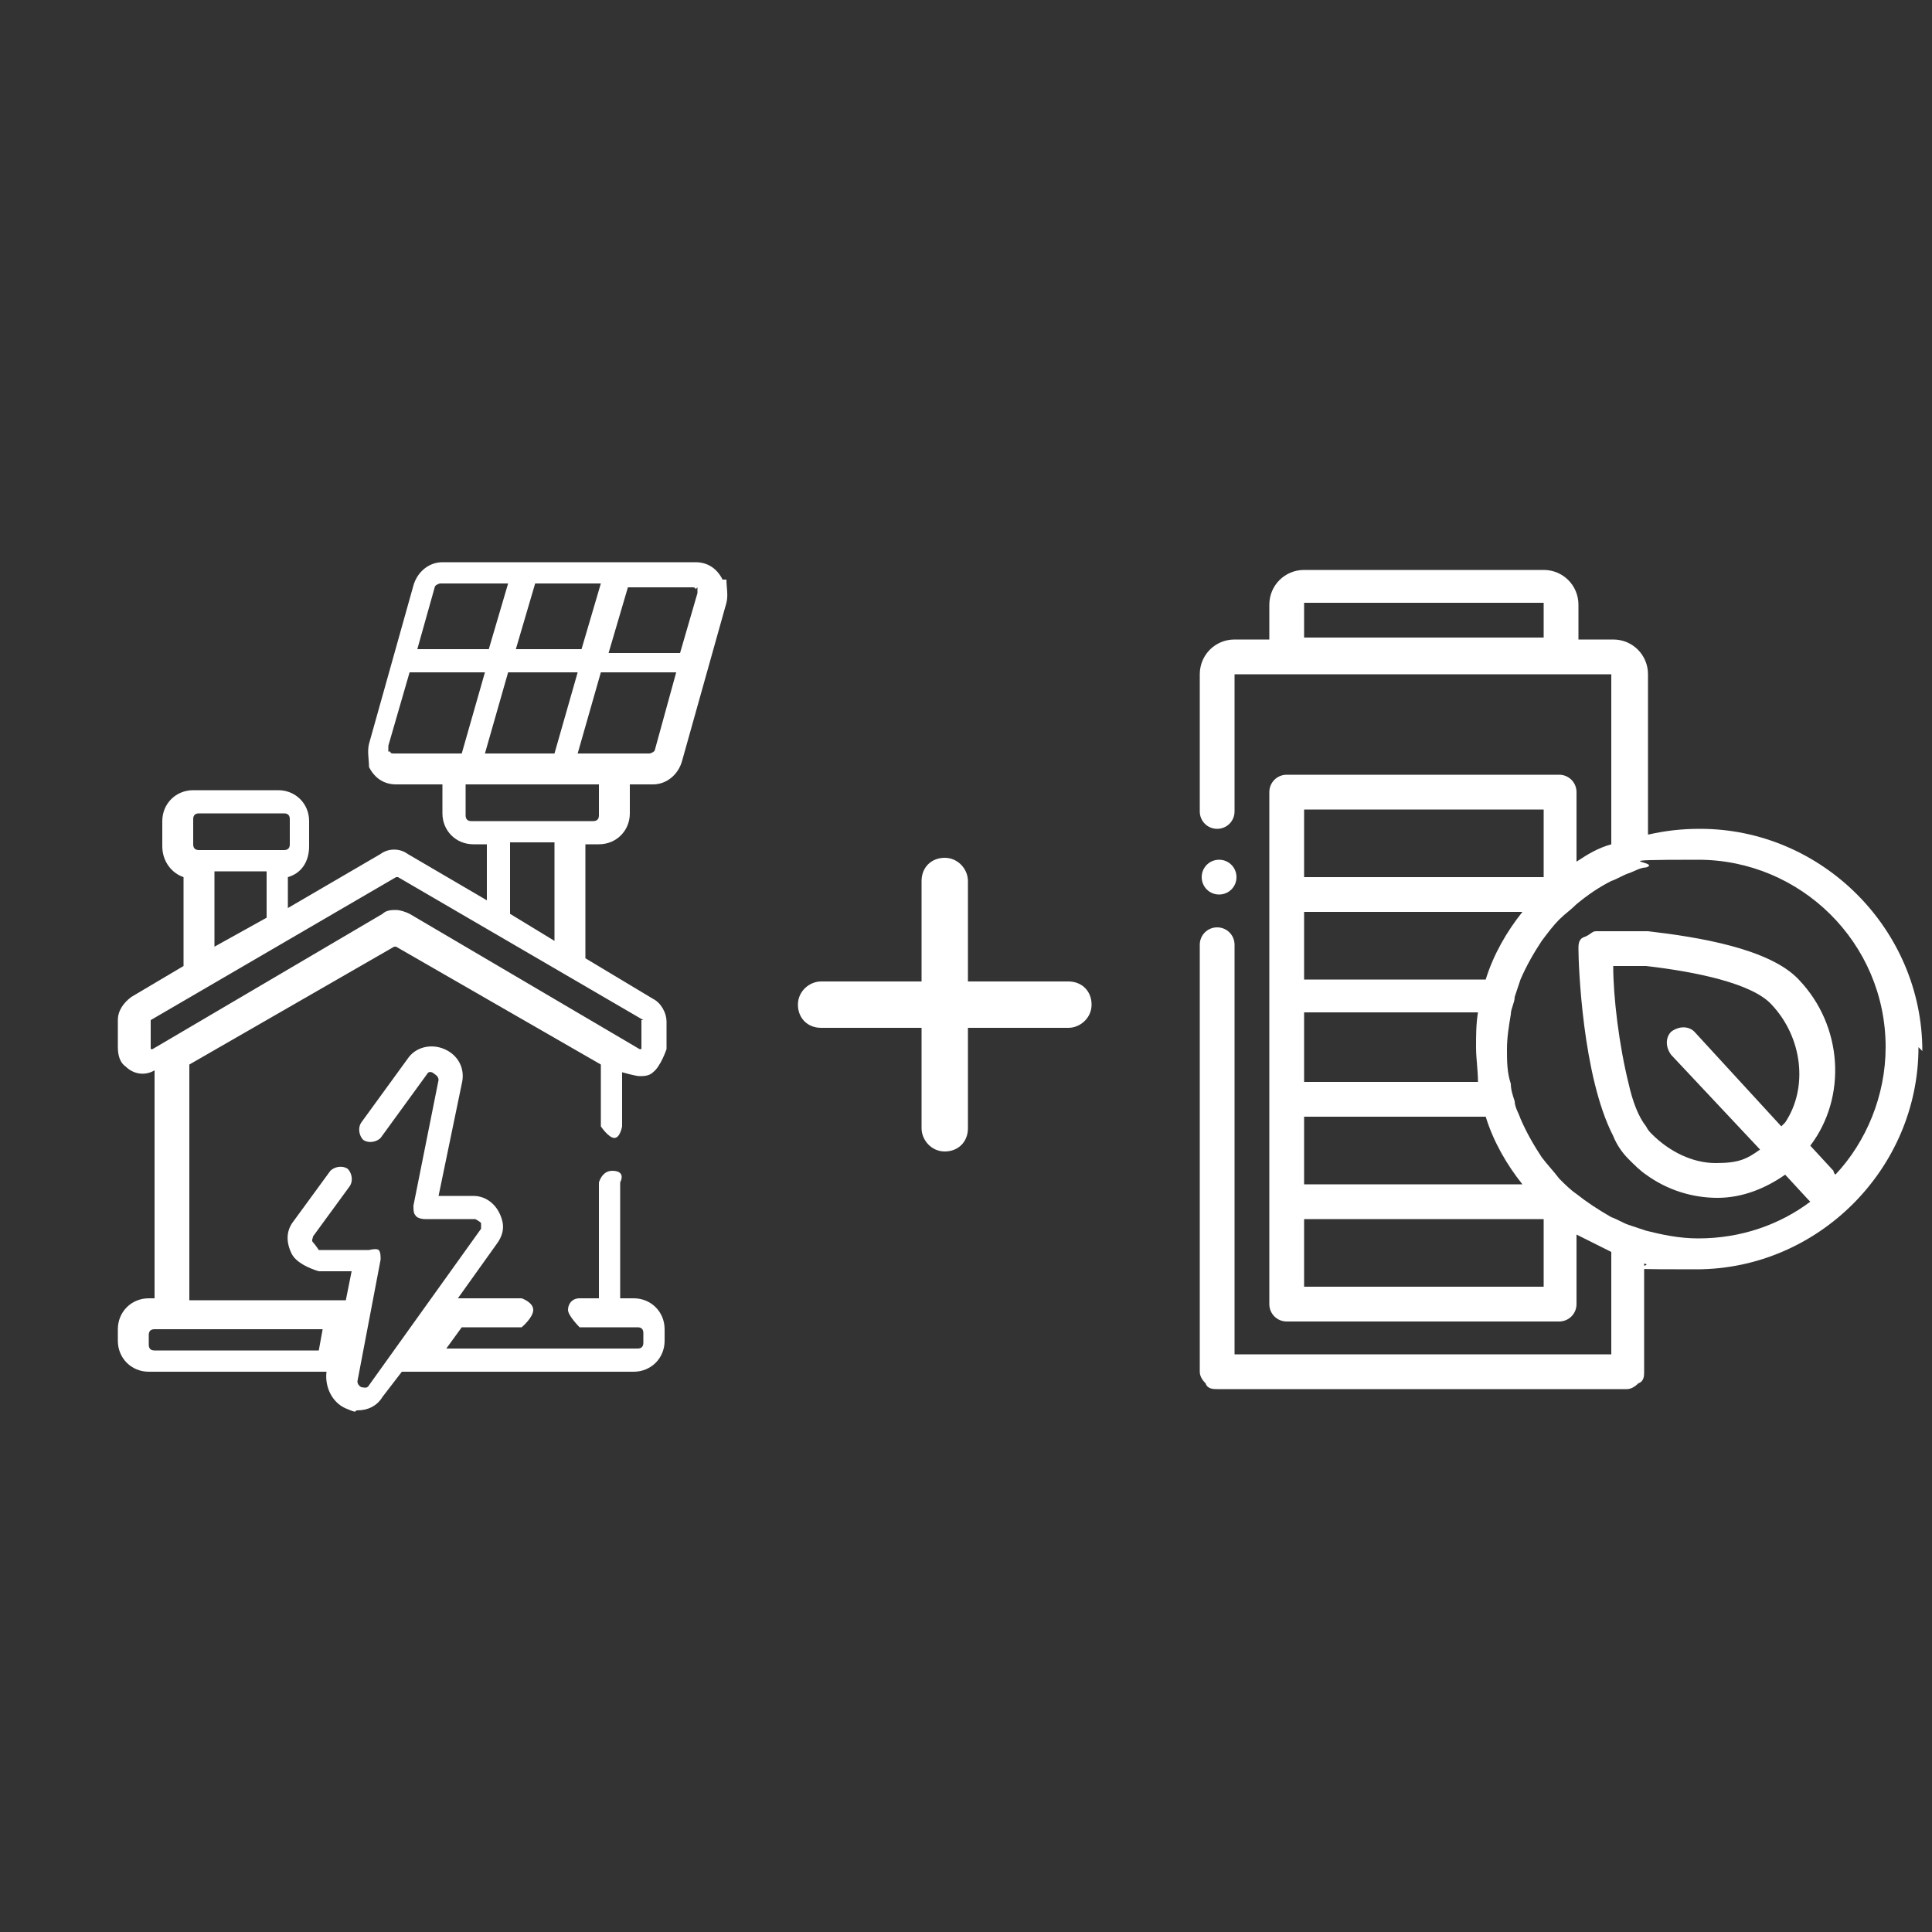
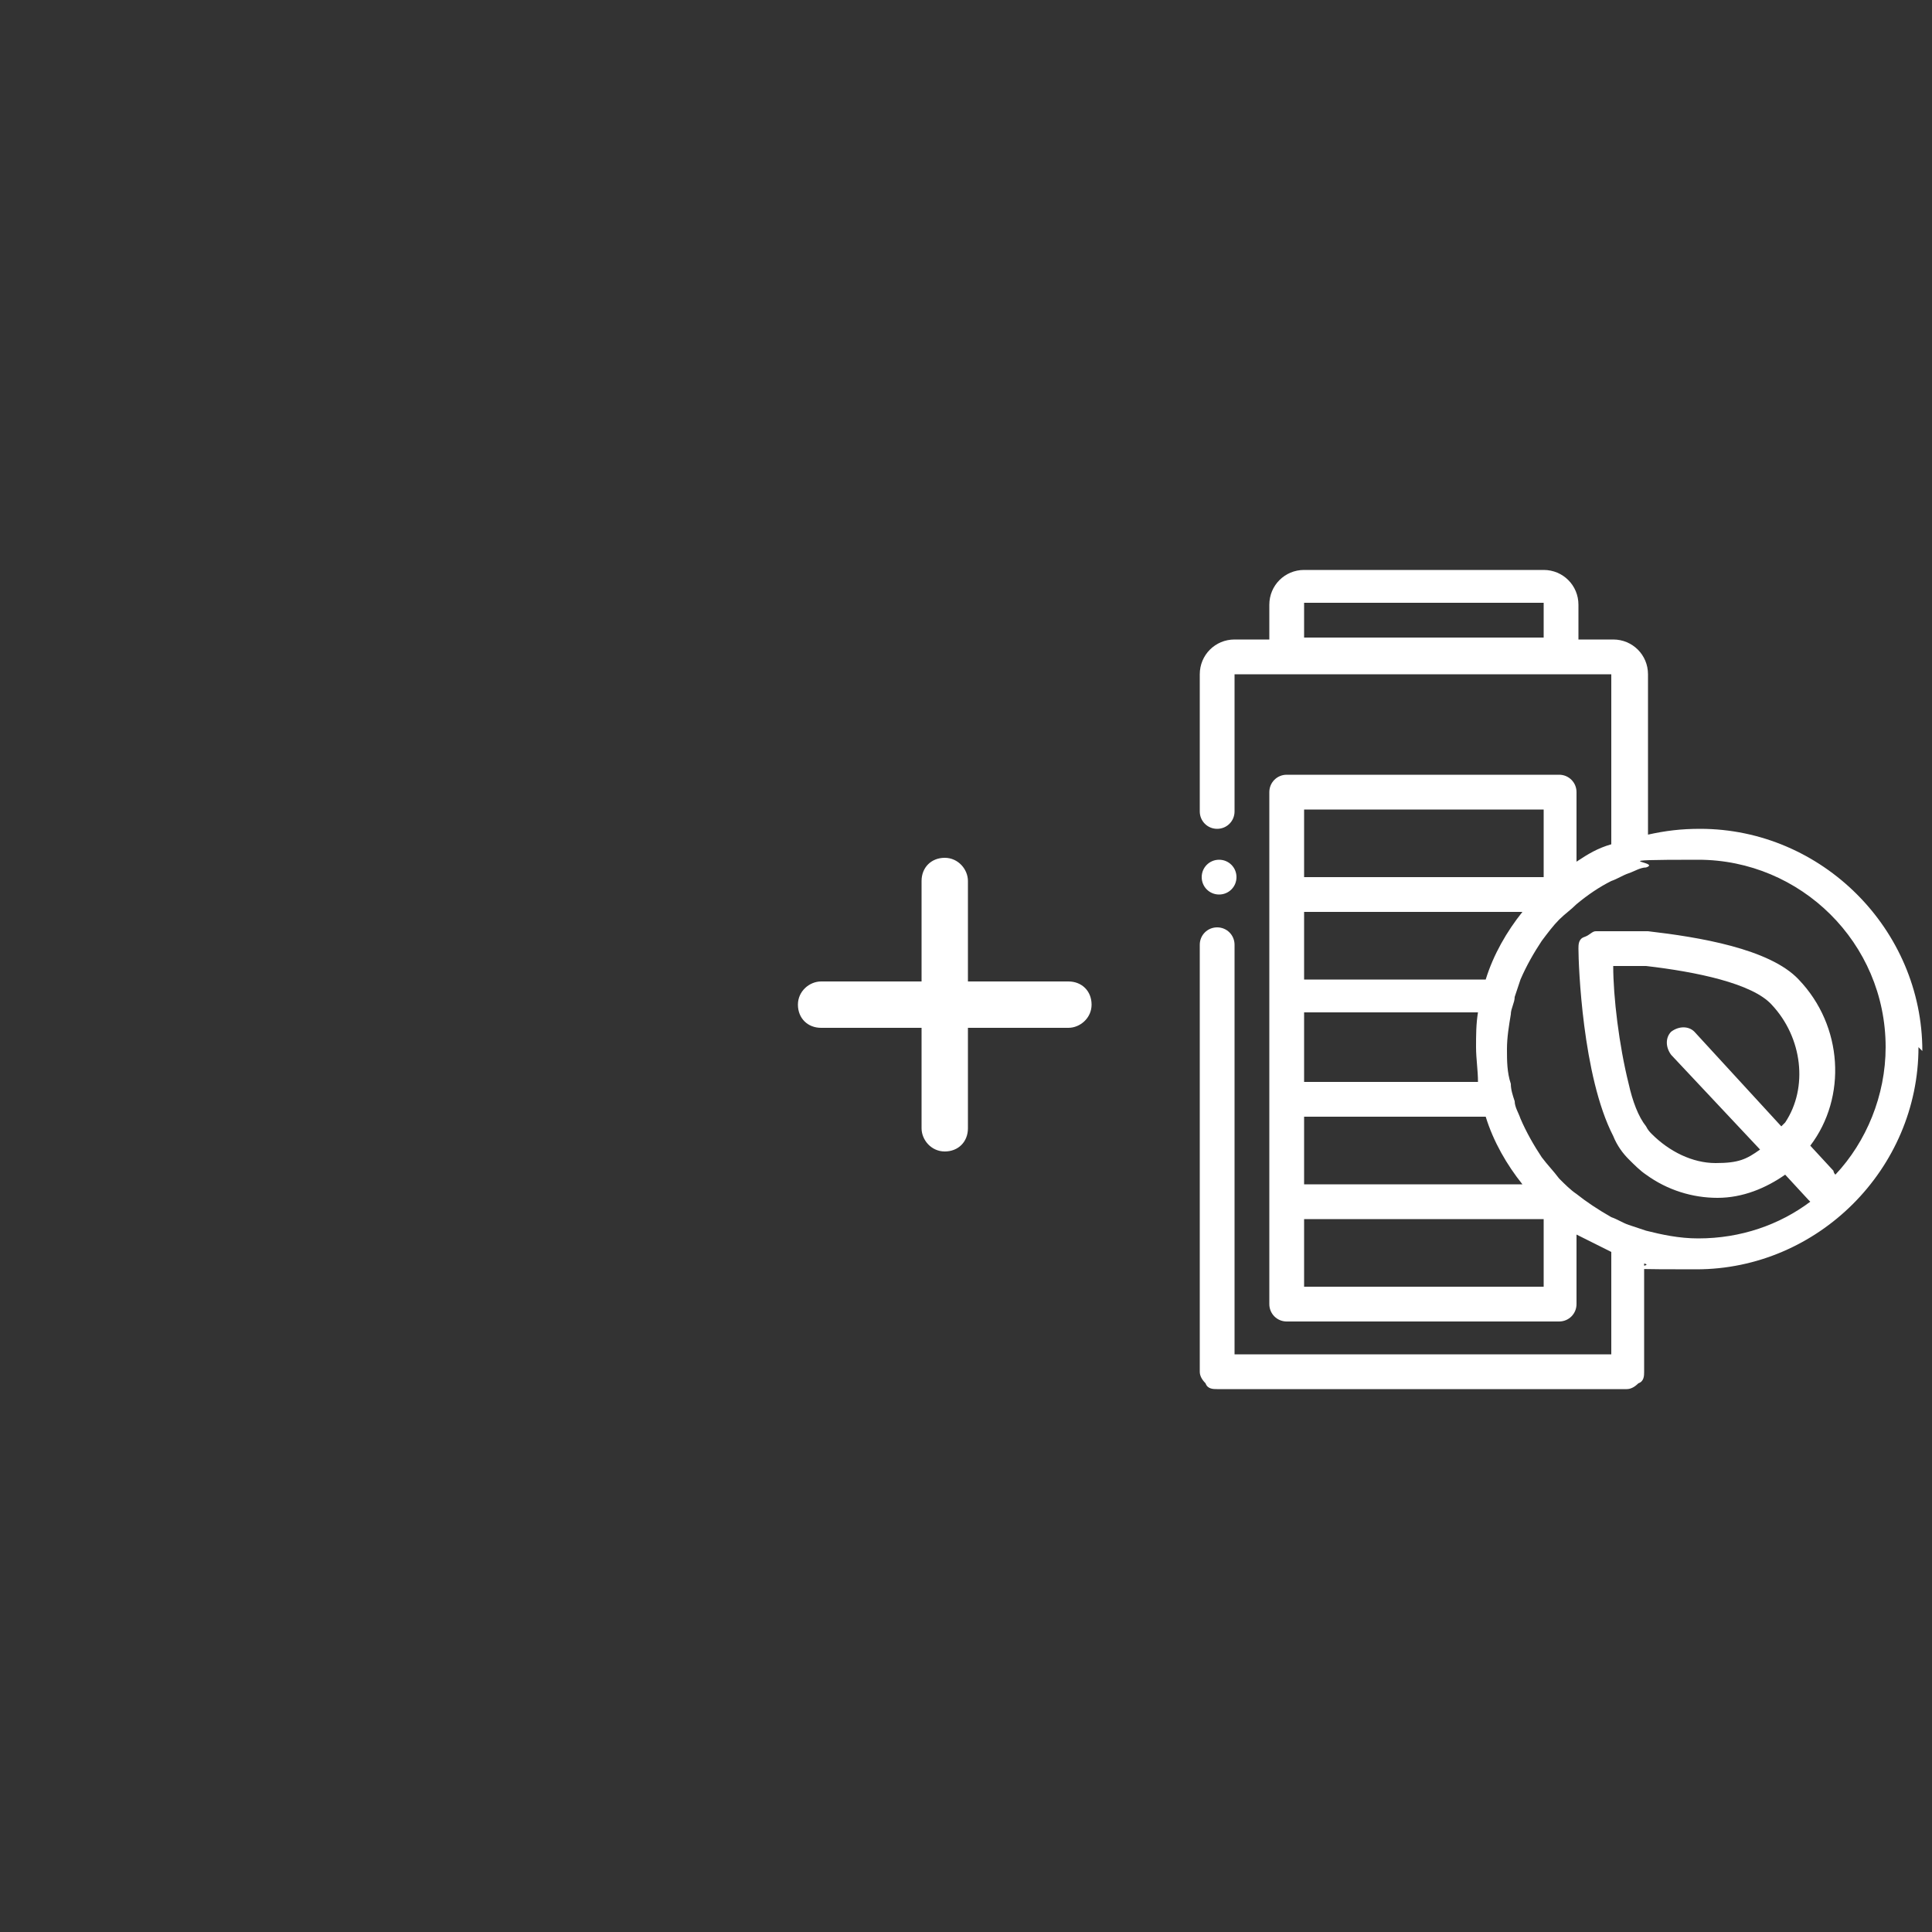
<svg xmlns="http://www.w3.org/2000/svg" id="Layer_3" version="1.1" viewBox="0 0 100 100">
  <rect x="0" y="0" width="100" height="100" fill="#333333" stroke="none" />
  <defs>
    <style>
      .st0 {
        fill: #fff;
      }
    </style>
  </defs>
  <path class="st0" d="M62.2,45.4c0-.5.4-.9.9-.9s.9.4.9.9-.4.9-.9.9-.9-.4-.9-.9ZM99.3,54.2c0,6.3-5.2,11.5-11.5,11.5s-1.8-.1-2.7-.3v5.6c0,.2,0,.5-.3.6-.2.2-.4.3-.6.3h-21.2c-.2,0-.5,0-.6-.3-.2-.2-.3-.4-.3-.6v-22.1c0-.5.4-.9.9-.9s.9.4.9.9v21.2h19.5v-5.3c-.6-.3-1.2-.6-1.8-.9v3.6c0,.5-.4.9-.9.9h-14.1c-.5,0-.9-.4-.9-.9v-26.5c0-.5.4-.9.9-.9h14.1c.5,0,.9.4.9.9v3.6c.6-.4,1.1-.7,1.8-.9v-8.8h-19.5v7.1c0,.5-.4.9-.9.9s-.9-.4-.9-.9v-7.1c0-1,.8-1.8,1.8-1.8h1.8v-1.8c0-1,.8-1.8,1.8-1.8h12.4c1,0,1.8.8,1.8,1.8v1.8h1.8c1,0,1.8.8,1.8,1.8v8.3c.9-.2,1.7-.3,2.7-.3,6.3,0,11.5,5.2,11.5,11.5ZM92.4,58.1c1.2-1.8.9-4.4-.7-6.1-1-1.1-3.9-1.7-6.5-2-.3,0-.6,0-.9,0-.3,0-.6,0-.8,0,0,1.6.3,4.1.8,6.1.2.9.5,1.7.9,2.2.1.2.2.3.3.4.9.9,2.1,1.5,3.3,1.5s1.6-.2,2.3-.7l-4.6-4.9c-.3-.4-.3-.9,0-1.2.4-.3.9-.3,1.2,0l4.5,4.9ZM97.6,54.2c0-5.4-4.4-9.7-9.7-9.7s-1.8.1-2.7.4c-.3,0-.6.2-.9.3-.3.1-.6.3-.9.4-.6.3-1.2.7-1.8,1.2-.3.3-.6.5-.9.8-.3.3-.6.7-.9,1.1-.4.6-.8,1.3-1.1,2-.1.3-.2.6-.3.9,0,.3-.2.6-.2.9-.1.6-.2,1.2-.2,1.8s0,1.2.2,1.8c0,.3.1.6.2.9,0,.3.2.6.3.9.3.7.7,1.4,1.1,2,.3.4.6.7.9,1.1.3.3.6.6.9.8.5.4,1.1.8,1.8,1.2.3.1.6.3.9.4.3.1.6.2.9.3.8.2,1.7.4,2.7.4,2.2,0,4.2-.7,5.8-1.9,0,0,0,0-.1-.1l-1.2-1.3c-1,.7-2.2,1.2-3.5,1.2s-2.6-.4-3.7-1.2c-.3-.2-.6-.5-.9-.8,0,0,0,0,0,0-.3-.3-.6-.7-.8-1.2-1.6-3.1-1.8-8.9-1.8-9.7,0-.2,0-.5.3-.6s.4-.3.6-.3c.1,0,.4,0,.9,0,.3,0,.6,0,.9,0,.3,0,.6,0,.9,0,2.6.3,6.3.9,7.8,2.5,2.3,2.4,2.5,6.1.6,8.6l1.2,1.3s0,.1.1.2c1.6-1.7,2.6-4.1,2.6-6.6ZM67.5,50.7h9.4c.4-1.3,1.1-2.5,1.9-3.5h-11.3v3.5ZM67.5,56h9c0-.6-.1-1.2-.1-1.8s0-1.2.1-1.8h-9v3.5ZM67.5,61.3h11.3c-.8-1-1.5-2.2-1.9-3.5h-9.4v3.5ZM67.5,66.6h12.4v-3.5h-12.4v3.5ZM67.5,45.4h12.4v-3.5h-12.4v3.5ZM67.5,33h12.4v-1.8h-12.4v1.8Z" />
  <g id="ico-simpl-autoconsumo">
    <g id="Ilustración_10">
-       <path class="st0" d="M37.4,30c-.3-.6-.8-.9-1.4-.9h-13.1c-.7,0-1.3.5-1.5,1.2l-2.3,8.2c-.1.4,0,.8,0,1.2.3.6.8.9,1.4.9h2.4v1.5c0,.9.7,1.6,1.6,1.6h.7v2.9l-4.1-2.4c-.4-.3-1-.3-1.4,0l-4.8,2.8v-1.6c.7-.2,1.1-.8,1.1-1.6v-1.3c0-.9-.7-1.6-1.6-1.6h-4.4c-.9,0-1.6.7-1.6,1.6v1.3c0,.8.5,1.4,1.1,1.6v4.6l-2.7,1.6c-.4.3-.7.7-.7,1.2v1.4c0,.4.1.8.4,1,.4.4,1,.5,1.5.2v11.8h-.3c-.9,0-1.6.7-1.6,1.6v.6c0,.9.7,1.6,1.6,1.6h9.2,0c-.1.8.3,1.6,1,1.9s.4.1.6.1c.5,0,1-.2,1.3-.7l1-1.3h12c.9,0,1.6-.7,1.6-1.6v-.6c0-.9-.7-1.6-1.6-1.6h-.7v-6c.2-.4,0-.6-.4-.6s-.6.3-.7.6v6h-1c-.4,0-.6.3-.6.6s.6.9.6.9h3c.2,0,.3.1.3.3v.5c0,.2-.1.3-.3.3h-9.9l.8-1.1h3.1s.6-.5.6-.9-.6-.6-.6-.6h-3.3l2-2.8c.3-.4.4-.8.3-1.2-.2-.8-.8-1.3-1.5-1.3h-1.8l1.2-5.8c.2-.8-.2-1.5-.9-1.8-.7-.3-1.5-.1-1.9.5l-2.4,3.3c-.2.3-.1.7.1.9.3.2.7.1.9-.1l2.4-3.3c.1-.2.3-.1.4,0,0,0,.2.1.2.3l-1.3,6.5c0,.2,0,.4.1.5.1.2.5.2.5.2h2.6s.2.1.3.2c0,0,0,.2,0,.3l-5.8,8.1c-.1.2-.3.1-.4.1,0,0-.2-.1-.2-.3l1.2-6.3c0-.2,0-.4-.1-.5s-.5,0-.5,0h-2.6s-.2-.3-.3-.4,0-.2,0-.3l1.9-2.6c.2-.3.1-.7-.1-.9-.3-.2-.7-.1-.9.1l-1.9,2.6c-.4.5-.4,1.1-.1,1.7s1.4.9,1.4.9h1.7l-.3,1.5h-8.1v-12.2l10.6-6.1s0,0,.1,0l10.6,6.1v3.2s.4.6.7.6.4-.6.4-.6v-2.8s.7.2.9.2.5,0,.7-.2c.4-.3.7-1.2.7-1.2v-1.4c0-.5-.3-1-.7-1.2l-3.5-2.1v-5.9h.7c.9,0,1.6-.7,1.6-1.6v-1.5h1.2c.7,0,1.3-.5,1.5-1.2l2.3-8.2c.1-.4,0-.8,0-1.2ZM16.4,69.9H8c-.2,0-.3-.1-.3-.3v-.5c0-.2.1-.3.3-.3h8.7l-.2,1.1ZM36.1,30.4s0,.1,0,.3l-.9,3.1h-3.7l1-3.4h3.3c.1,0,.2,0,.2.1ZM31.1,30.2l-1,3.4h-3.4l1-3.4h3.4ZM26.3,34.8h3.6l-1.2,4.2h-3.6l1.2-4.2ZM22.8,30.2h3.5l-1,3.4h-3.7l.9-3.2c0-.1.2-.2.3-.2ZM20.1,38.9s0-.1,0-.3l1.1-3.8h3.9l-1.2,4.2h-3.5c-.1,0-.2,0-.2-.1ZM10.3,42.1h4.4c.2,0,.3.1.3.3v1.3c0,.2-.1.3-.3.3h-4.4c-.2,0-.3-.1-.3-.3v-1.3c0-.2.1-.3.3-.3ZM11.1,45.1h2.7v2.4l-2.7,1.5v-3.9ZM33.2,52.8v1.4s0,0,0,.1c0,0,0,0-.1,0l-11.9-7c-.2-.1-.5-.2-.7-.2s-.5,0-.7.2l-11.9,7s0,0-.1,0c0,0,0,0,0-.1v-1.4s0,0,0,0l12.7-7.4s0,0,.1,0l12.7,7.4s0,0,0,0ZM28.7,48.7l-2.3-1.4v-3.7h2.3v5.1ZM30.7,42.5h-6.3c-.2,0-.3-.1-.3-.3v-1.6h6.9v1.6c0,.2-.1.3-.3.3ZM33.6,39h-3.7l1.2-4.2h3.9l-1.1,4c0,.1-.2.2-.3.2Z" />
-     </g>
+       </g>
  </g>
  <path class="st0" d="M55.3,50.8h-5.2v-5.2c0-.6-.5-1.2-1.2-1.2s-1.2.5-1.2,1.2v5.2h-5.2c-.6,0-1.2.5-1.2,1.2s.5,1.2,1.2,1.2h5.2v5.2c0,.6.5,1.2,1.2,1.2s1.2-.5,1.2-1.2v-5.2h5.2c.6,0,1.2-.5,1.2-1.2s-.5-1.2-1.2-1.2Z" />
</svg>